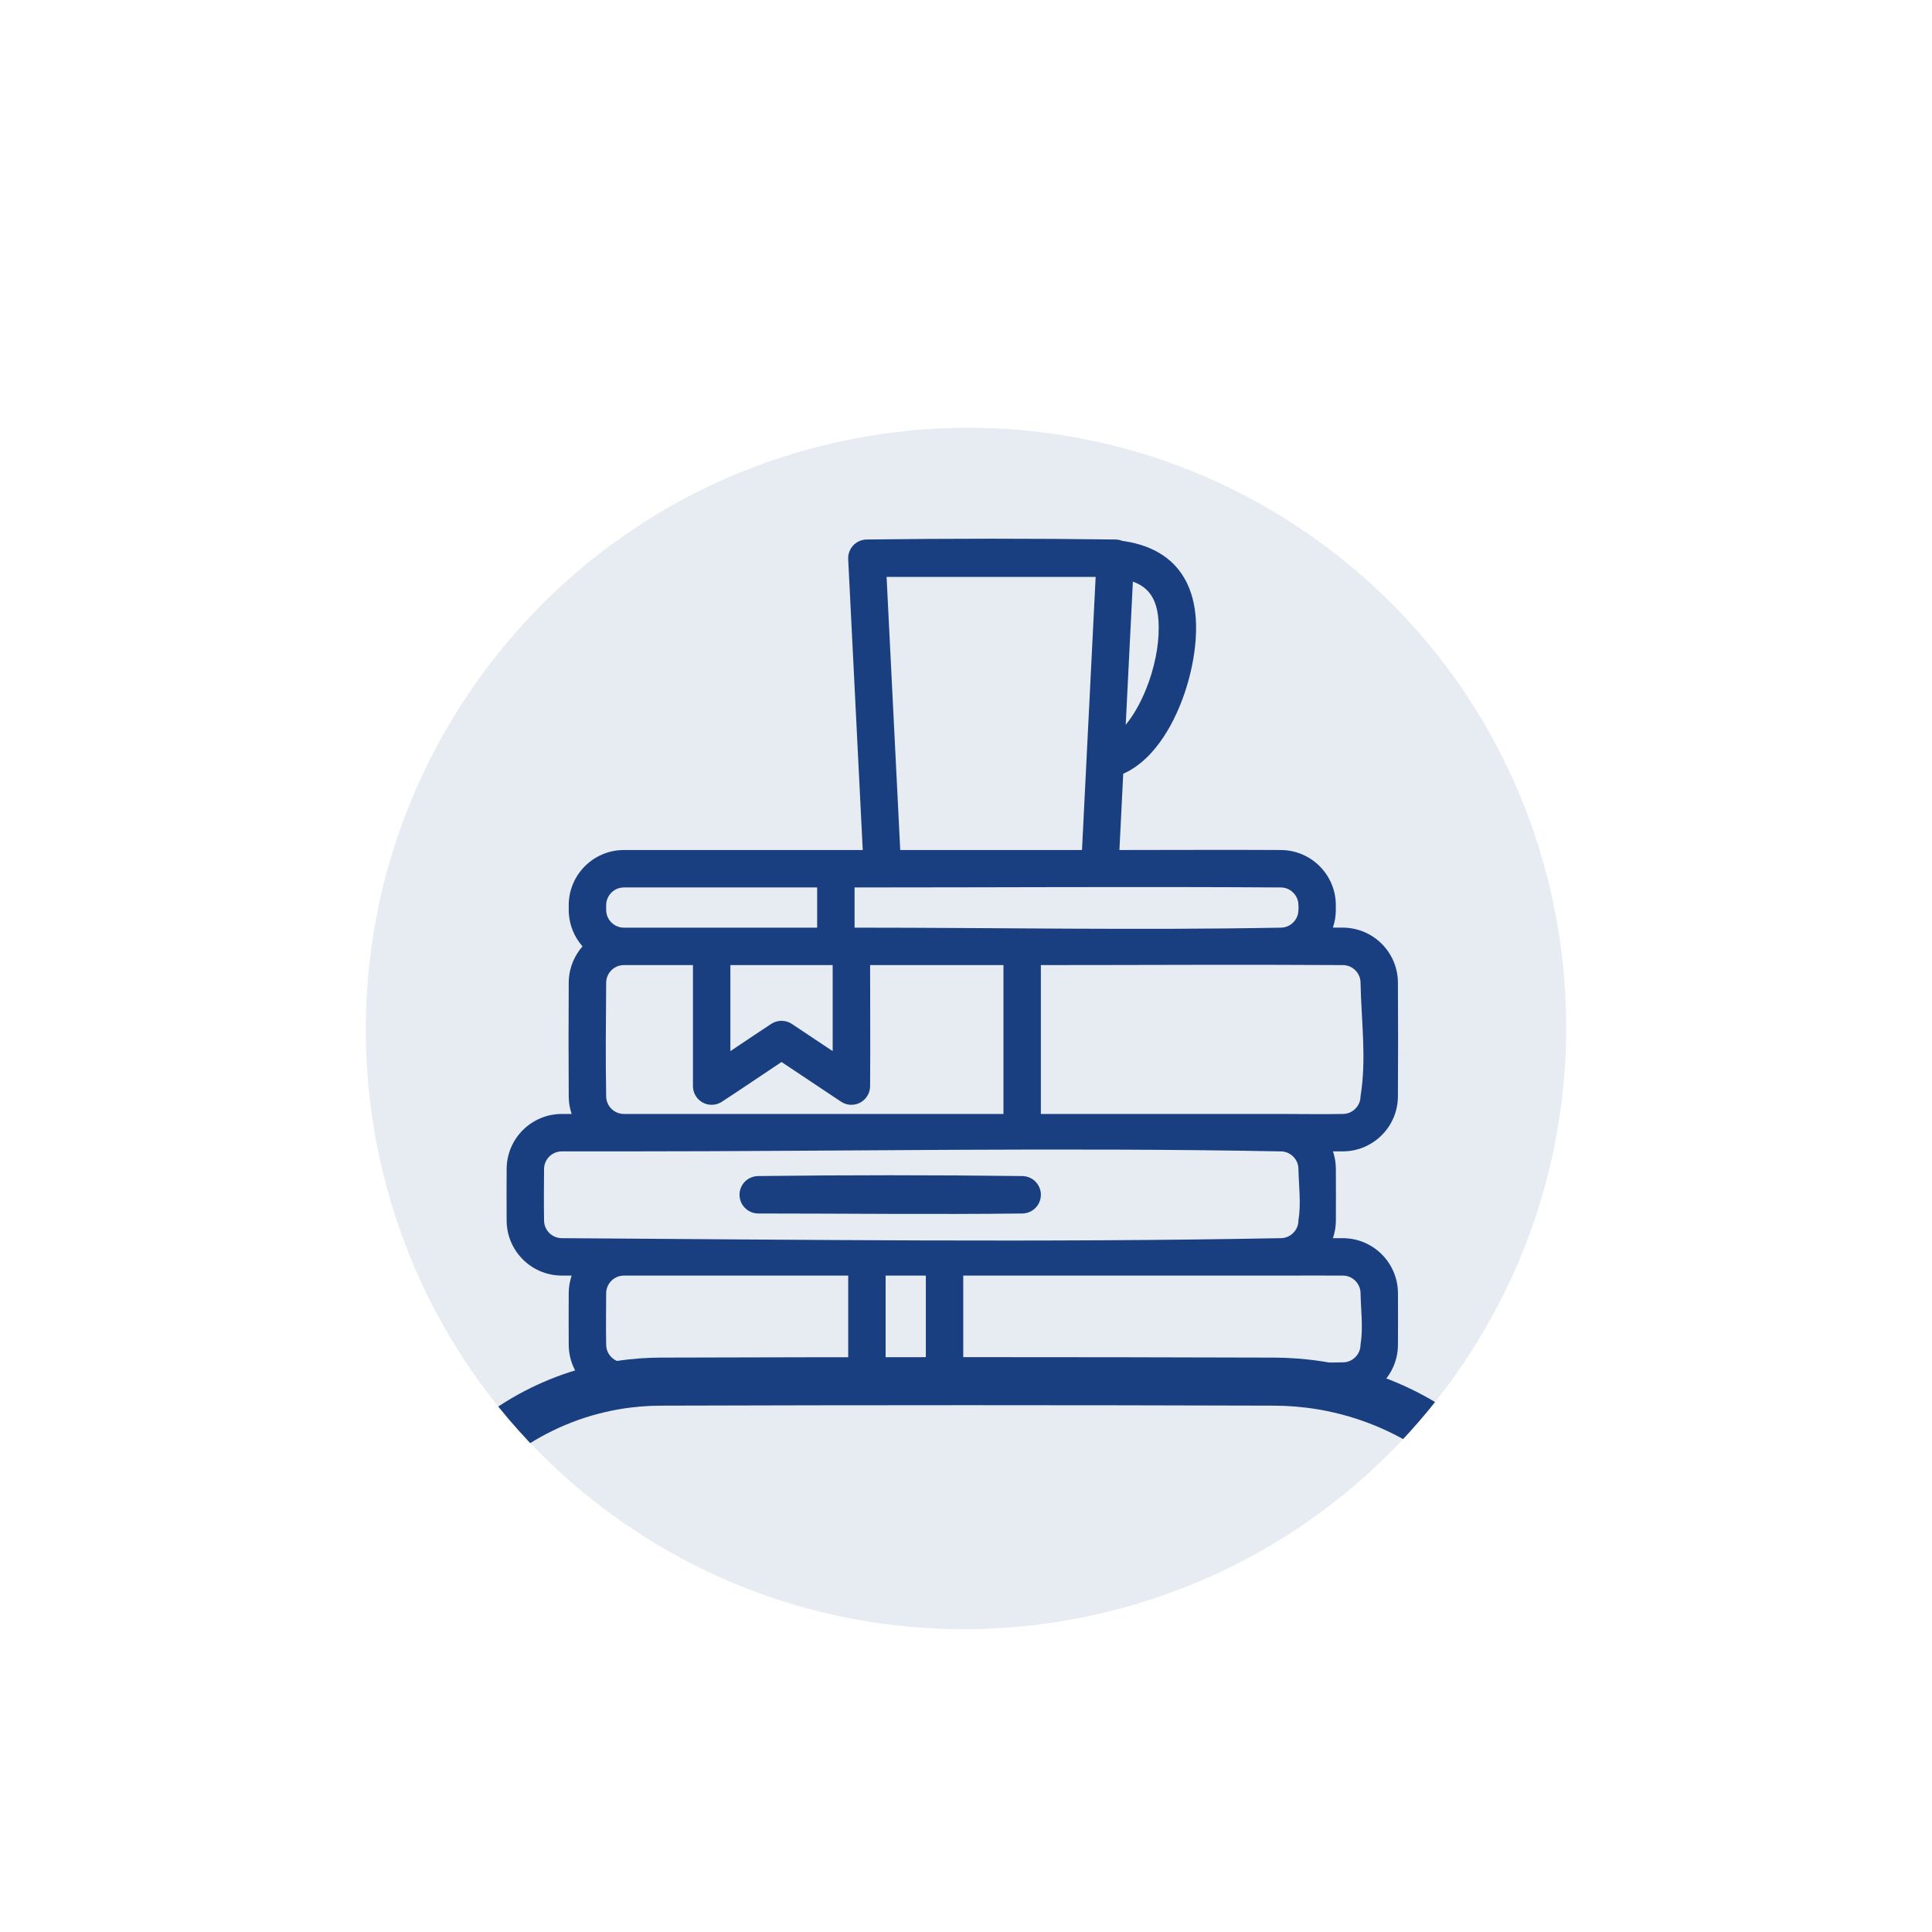
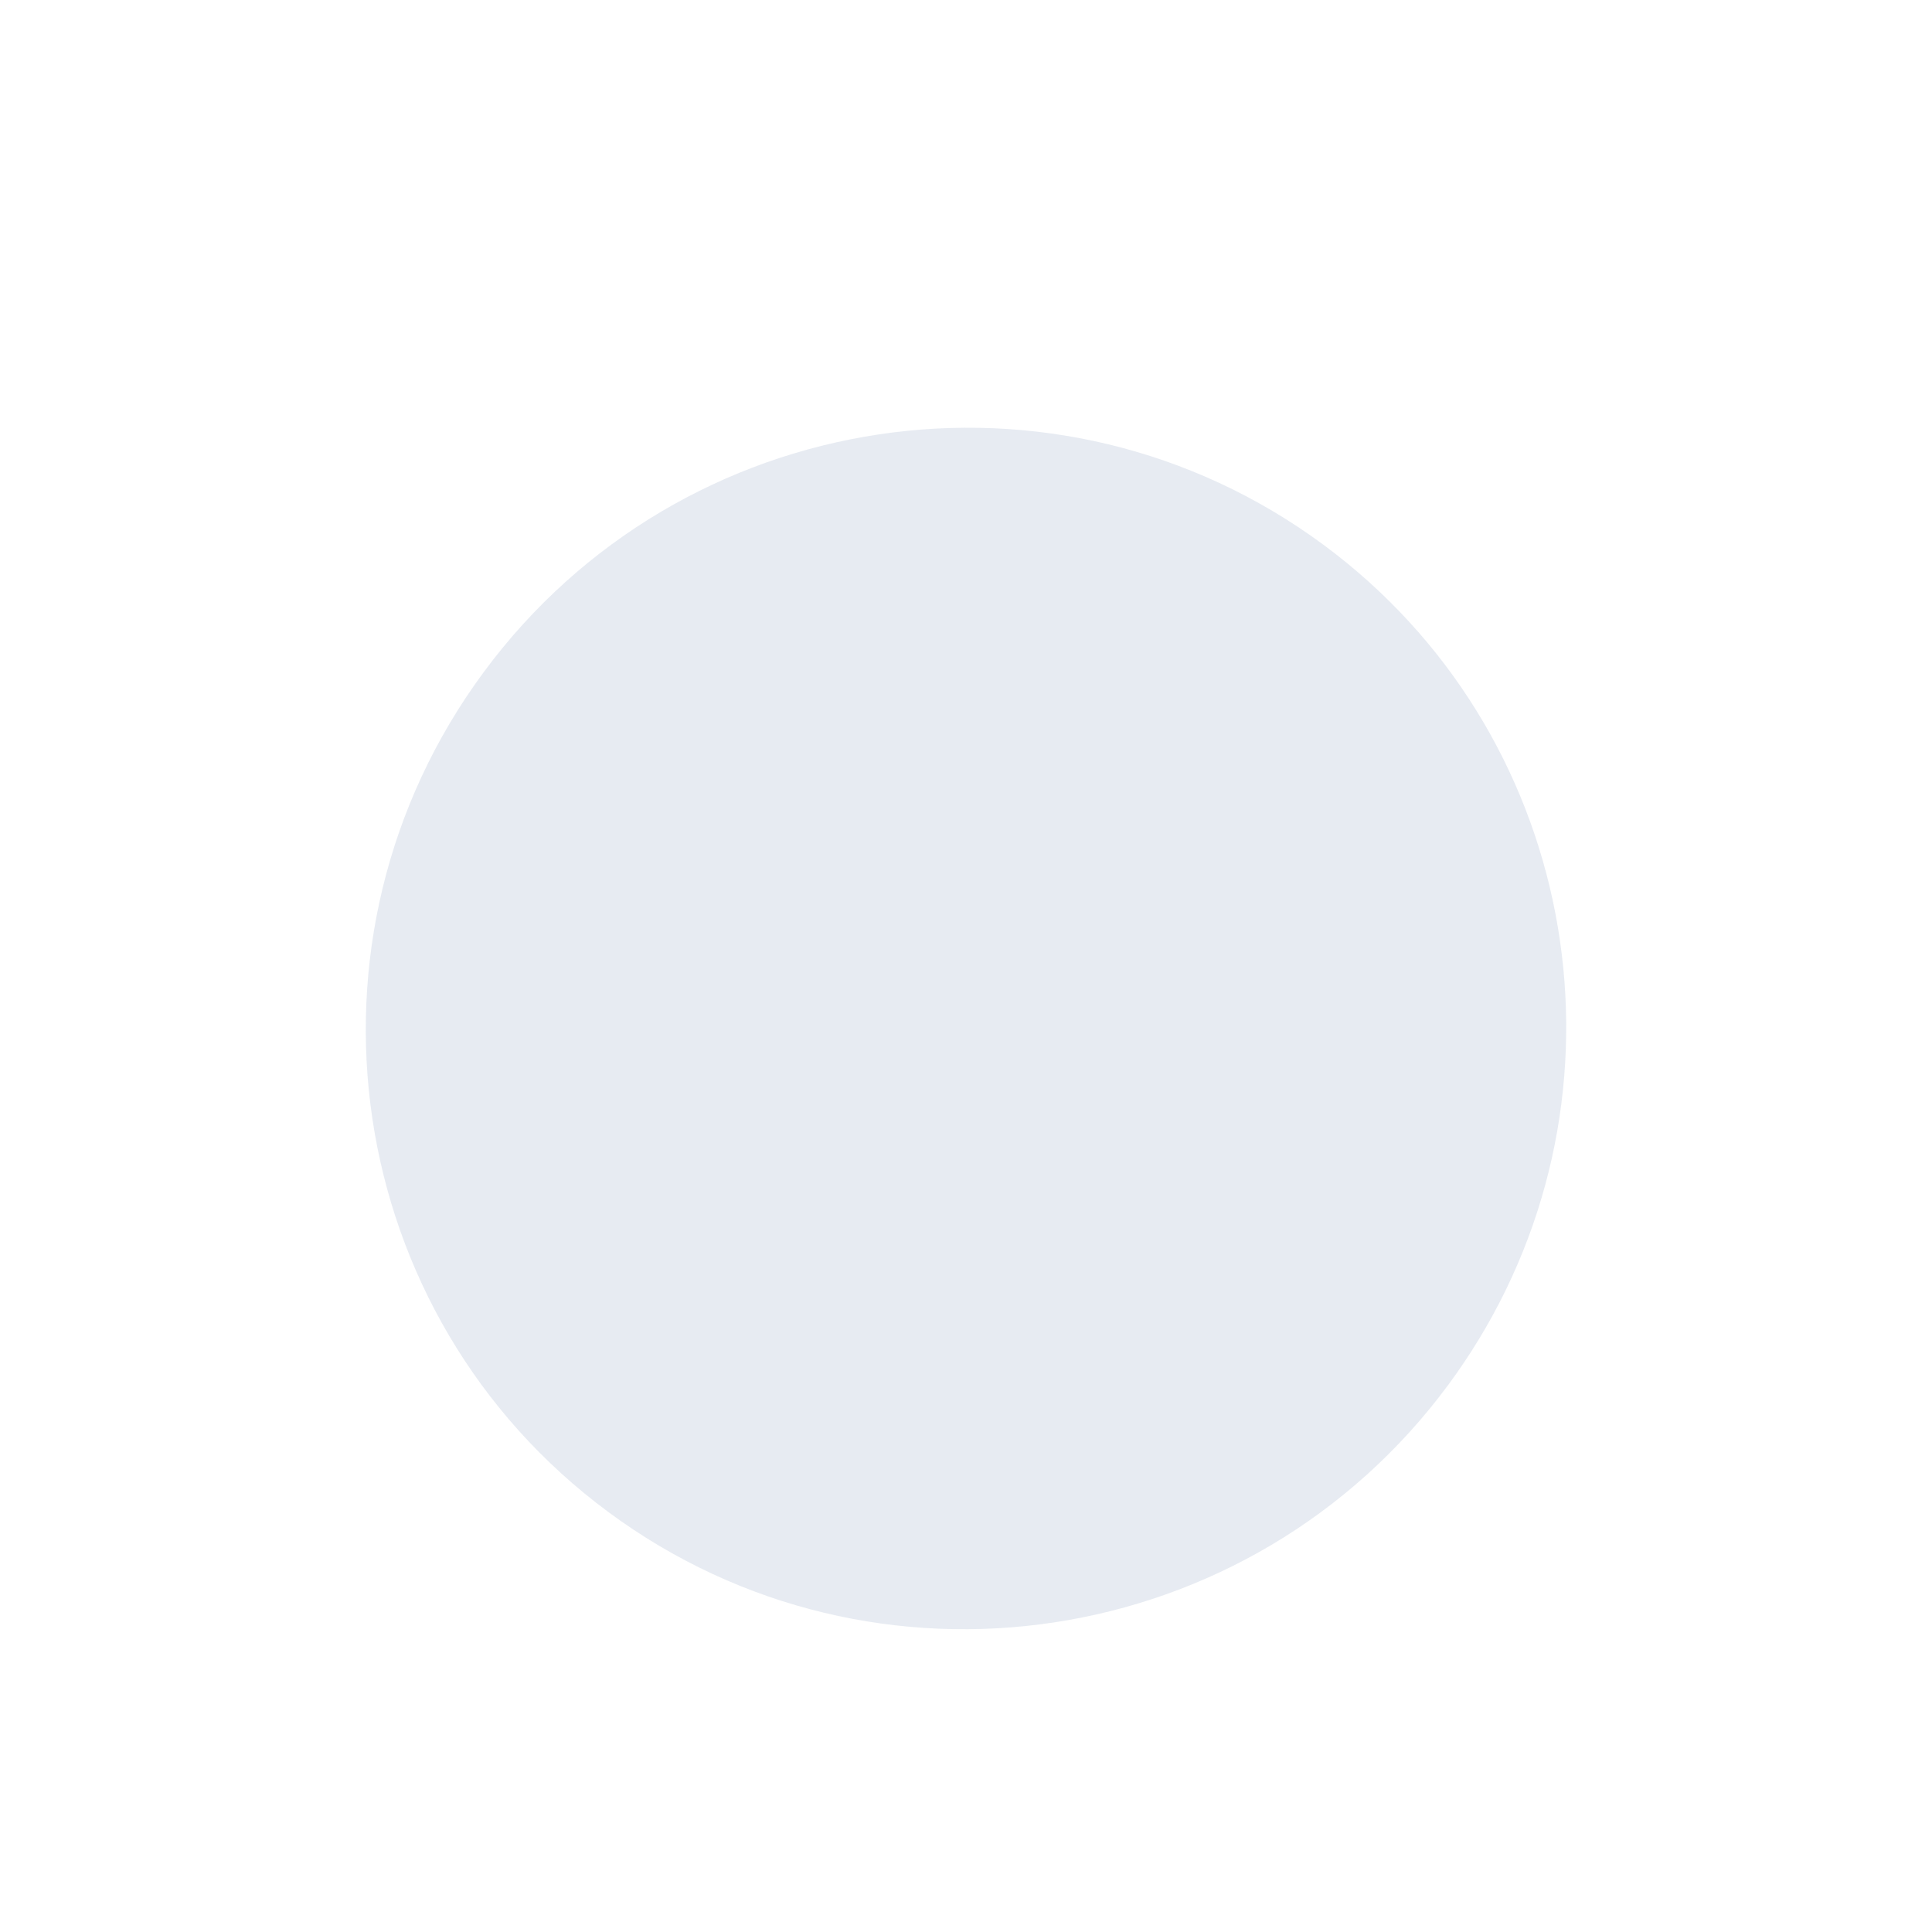
<svg xmlns="http://www.w3.org/2000/svg" xmlns:xlink="http://www.w3.org/1999/xlink" version="1.1" id="Layer_1" x="0px" y="0px" width="400px" height="400px" viewBox="0 0 400 400" enable-background="new 0 0 400 400" xml:space="preserve">
  <g>
    <rect id="ArtBoard1" y="62.687" fill="none" width="400" height="274.627" />
    <g id="icon.2e..-story">
      <path fill="#193F80" fill-opacity="0.102" d="M274.031,112.808c52.085,38.51,65.262,110.264,32.031,164.678    c-1.923,3.148-4,6.238-6.234,9.26c-40.858,55.262-118.764,67.054-173.86,26.316c-55.098-40.738-66.655-118.677-25.797-173.938    C141.029,83.863,218.936,72.071,274.031,112.808L274.031,112.808z" />
      <g>
        <defs>
-           <path id="SVGID_1_" d="M274.031,112.808c52.085,38.51,65.262,110.264,32.031,164.678c-1.923,3.148-4,6.238-6.234,9.26      c-40.858,55.262-118.764,67.054-173.86,26.316c-55.098-40.738-66.655-118.677-25.797-173.938      C141.029,83.863,218.936,72.071,274.031,112.808L274.031,112.808z" />
-         </defs>
+           </defs>
        <clipPath id="SVGID_2_">
          <use xlink:href="#SVGID_1_" overflow="visible" />
        </clipPath>
        <g clip-path="url(#SVGID_2_)">
          <path fill="#193F80" d="M264.013,281.08c0.703,0.006,1.407,0.02,2.11,0.047c1.532,0.059,3.062,0.17,4.586,0.334      c4.472,0.482,8.893,1.426,13.171,2.814c3.678,1.194,7.249,2.717,10.658,4.541c3.602,1.929,7.022,4.195,10.205,6.759      c3.578,2.882,6.854,6.138,9.757,9.698c2.832,3.474,5.309,7.236,7.376,11.215c1.973,3.793,3.571,7.779,4.766,11.886      c1.145,3.938,1.916,7.984,2.306,12.067c0.158,1.67,0.253,3.346,0.285,5.023c0.005,0.285,0.009,0.559,0.011,0.846      c0.002,0.38,0.009,0.695-0.043,1.086c-0.09,0.674-0.32,1.327-0.672,1.909c-0.352,0.583-0.823,1.091-1.378,1.484      c-0.369,0.263-0.773,0.474-1.2,0.627c-0.428,0.153-0.873,0.247-1.326,0.28c-1.134,0.081-2.28-0.236-3.212-0.889      c-0.371-0.262-0.705-0.572-0.993-0.922c-0.574-0.703-0.95-1.561-1.076-2.46c-0.059-0.415-0.048-0.665-0.05-1.054      c-0.001-0.119-0.002-0.24-0.004-0.359c-0.003-0.24-0.008-0.48-0.013-0.721c-0.021-0.714-0.05-1.428-0.096-2.141      c-0.09-1.41-0.231-2.816-0.427-4.215c-0.559-3.984-1.551-7.906-2.956-11.676c-1.456-3.9-3.354-7.634-5.643-11.111      c-2.392-3.634-5.21-6.987-8.377-9.971c-2.925-2.756-6.147-5.197-9.596-7.264c-3.19-1.912-6.573-3.503-10.082-4.738      c-3.805-1.341-7.756-2.262-11.76-2.744c-1.408-0.17-2.821-0.286-4.237-0.35c-0.718-0.031-1.437-0.047-2.153-0.055      c-42.434-0.133-84.869-0.132-127.304,0c-0.664,0.006-1.327,0.021-1.991,0.051c-1.311,0.059-2.619,0.166-3.921,0.322      c-3.704,0.448-7.358,1.299-10.878,2.539c-3.636,1.281-7.125,2.975-10.383,5.035c-3.402,2.152-6.552,4.704-9.363,7.584      c-2.67,2.734-5.035,5.763-7.039,9.016c-1.913,3.106-3.494,6.416-4.706,9.857c-1.276,3.621-2.141,7.387-2.576,11.2      c-0.149,1.306-0.249,2.616-0.299,3.929c-0.025,0.67-0.036,1.34-0.038,2.011l-0.049,0.678c-0.124,0.588-0.126,0.748-0.369,1.304      c-0.364,0.83-0.958,1.555-1.701,2.076c-0.557,0.391-1.193,0.664-1.858,0.801c-0.445,0.091-0.899,0.121-1.353,0.088      c-0.453-0.031-0.898-0.127-1.325-0.279c-1.07-0.385-1.991-1.138-2.578-2.111c-0.235-0.389-0.415-0.808-0.536-1.244      c-0.061-0.219-0.105-0.441-0.137-0.666c-0.051-0.385-0.045-0.687-0.043-1.059c0.003-0.396,0.009-0.792,0.02-1.188      c0.042-1.697,0.155-3.394,0.337-5.082c0.385-3.561,1.081-7.086,2.081-10.525c1.082-3.726,2.522-7.346,4.29-10.799      c1.857-3.628,4.079-7.068,6.615-10.257c2.679-3.367,5.709-6.452,9.026-9.19c2.949-2.434,6.126-4.594,9.475-6.439      c3.389-1.867,6.953-3.413,10.634-4.607c4.006-1.301,8.146-2.184,12.334-2.637c1.427-0.152,2.859-0.258,4.293-0.313      c0.659-0.024,1.317-0.037,1.977-0.043C179.061,280.947,221.537,280.946,264.013,281.08L264.013,281.08z" />
        </g>
      </g>
-       <path fill="#193F80" d="M275.969,238.381c0.035,0.1,0.064,0.198,0.097,0.298c0.043,0.14,0.043,0.14,0.083,0.279    c0.131,0.476,0.236,0.956,0.308,1.442c0.072,0.499,0.107,1,0.119,1.503c0.024,3.642,0.023,7.282,0,10.923    c-0.013,0.552-0.055,1.104-0.142,1.649c-0.101,0.631-0.257,1.247-0.458,1.854l-0.007,0.02c0.729,0,1.46-0.004,2.189,0    c0.146,0.004,0.146,0.004,0.292,0.008c0.388,0.018,0.772,0.049,1.154,0.104c0.84,0.117,1.668,0.33,2.461,0.632    c1.462,0.556,2.802,1.417,3.922,2.509c1.217,1.189,2.165,2.648,2.751,4.246c0.31,0.843,0.519,1.723,0.62,2.615    c0.044,0.386,0.066,0.773,0.073,1.162c0.022,3.636,0.022,7.272,0,10.91c-0.007,0.436-0.036,0.871-0.091,1.306    c-0.107,0.843-0.31,1.674-0.603,2.472c-0.538,1.469-1.383,2.82-2.463,3.953c-1.239,1.3-2.779,2.302-4.473,2.898    c-0.802,0.283-1.637,0.476-2.482,0.573c-0.386,0.044-0.774,0.065-1.162,0.073c-49.709,0.32-99.421,0.32-149.131,0    c-0.388-0.008-0.774-0.029-1.162-0.073c-0.845-0.098-1.68-0.29-2.482-0.573c-1.649-0.582-3.156-1.549-4.378-2.799    c-1.124-1.152-2.003-2.541-2.558-4.052c-0.293-0.799-0.495-1.629-0.603-2.473c-0.055-0.433-0.083-0.868-0.091-1.305    c-0.022-3.639-0.023-7.277,0-10.916c0.011-0.552,0.054-1.104,0.142-1.649c0.101-0.631,0.257-1.248,0.456-1.854l0.008-0.02    c-0.729,0-1.459,0.004-2.188-0.001c-0.147-0.004-0.147-0.004-0.295-0.008c-0.385-0.018-0.77-0.049-1.152-0.104    c-0.841-0.117-1.667-0.33-2.461-0.631c-1.547-0.59-2.958-1.519-4.114-2.703c-1.126-1.152-2.004-2.54-2.559-4.053    c-0.31-0.842-0.518-1.723-0.62-2.615c-0.045-0.385-0.066-0.772-0.073-1.162c-0.023-3.635-0.023-7.271,0-10.91    c0.007-0.388,0.028-0.775,0.073-1.162c0.097-0.845,0.29-1.68,0.572-2.483c0.597-1.692,1.599-3.233,2.898-4.473    c1.165-1.111,2.565-1.974,4.085-2.511c0.803-0.283,1.638-0.477,2.483-0.572c0.434-0.051,0.869-0.072,1.307-0.075h2.044    c-0.034-0.099-0.065-0.196-0.097-0.296c-0.042-0.141-0.042-0.141-0.083-0.281c-0.131-0.475-0.236-0.955-0.308-1.443    c-0.072-0.497-0.109-0.998-0.118-1.502c-0.053-7.924-0.05-15.849,0-23.773c0.004-0.24,0.013-0.48,0.031-0.723    c0.044-0.565,0.128-1.129,0.256-1.684c0.286-1.255,0.791-2.459,1.48-3.547c0.291-0.46,0.616-0.896,0.969-1.312l0.089-0.103    l0.029-0.035c-0.069-0.079-0.138-0.161-0.207-0.241c-0.346-0.419-0.666-0.859-0.953-1.323c-0.652-1.058-1.131-2.221-1.407-3.433    c-0.128-0.554-0.212-1.117-0.256-1.684c-0.019-0.24-0.027-0.481-0.031-0.723c-0.003-0.422-0.003-0.845,0-1.267    c0.007-0.389,0.029-0.776,0.074-1.162c0.096-0.847,0.288-1.681,0.571-2.483c0.567-1.606,1.498-3.077,2.702-4.282    c1.205-1.203,2.676-2.134,4.281-2.701c0.803-0.285,1.638-0.476,2.482-0.573c0.435-0.05,0.871-0.072,1.308-0.075h49.454    l-3.013-60.225c-0.003-0.098-0.003-0.098-0.004-0.194c0.002-0.132,0.008-0.263,0.021-0.394c0.03-0.291,0.095-0.579,0.188-0.857    c0.201-0.589,0.547-1.126,0.997-1.555c0.355-0.337,0.775-0.606,1.231-0.787c0.302-0.12,0.62-0.204,0.944-0.245    c0.13-0.017,0.262-0.025,0.393-0.03c17.21-0.22,34.423-0.226,51.632,0c0.235,0.01,0.469,0.033,0.699,0.083    c0.229,0.049,0.45,0.12,0.667,0.206c0.045,0.018,0.096,0.013,0.145,0.02c0.222,0.032,0.236,0.034,0.458,0.068    c0.664,0.108,1.325,0.237,1.98,0.398c1.415,0.347,2.799,0.834,4.102,1.491c1.151,0.581,2.235,1.297,3.204,2.148    c0.663,0.581,1.271,1.225,1.813,1.918c0.392,0.5,0.75,1.026,1.072,1.572c0.229,0.389,0.441,0.788,0.637,1.196    c1.265,2.648,1.773,5.599,1.844,8.515c0.011,0.498,0.01,0.995-0.001,1.492c-0.016,0.616-0.049,1.233-0.096,1.848    c-0.063,0.823-0.155,1.644-0.271,2.461c-0.146,1.038-0.329,2.069-0.548,3.093c-0.308,1.44-0.683,2.864-1.124,4.269    c-0.563,1.795-1.233,3.559-2.021,5.268c-0.408,0.887-0.848,1.761-1.321,2.614c-0.373,0.67-0.768,1.328-1.185,1.972    c-1.07,1.652-2.298,3.214-3.72,4.579c-1.054,1.011-2.218,1.915-3.492,2.631c-0.4,0.227-0.813,0.431-1.232,0.619l-0.067,0.029    l-0.789,15.797c11.177,0,22.353-0.07,33.527,0c0.438,0.009,0.873,0.037,1.306,0.091c0.843,0.107,1.674,0.31,2.472,0.602    c1.556,0.571,2.979,1.485,4.15,2.655c1.204,1.205,2.136,2.676,2.701,4.282c0.284,0.803,0.476,1.637,0.573,2.483    c0.044,0.386,0.067,0.773,0.074,1.162c0.002,0.425,0.002,0.849,0,1.274c-0.013,0.553-0.055,1.104-0.142,1.649    c-0.101,0.631-0.257,1.248-0.458,1.853l-0.007,0.02c0.729,0,1.46-0.004,2.189,0.001c0.146,0.002,0.146,0.002,0.292,0.008    c0.388,0.016,0.772,0.048,1.154,0.102c0.84,0.118,1.668,0.33,2.461,0.633c1.633,0.622,3.114,1.623,4.305,2.901    c1.033,1.111,1.846,2.428,2.368,3.854c0.31,0.843,0.519,1.723,0.62,2.616c0.044,0.385,0.066,0.773,0.073,1.162    c0.051,7.922,0.051,15.846,0,23.767c-0.007,0.437-0.036,0.872-0.091,1.306c-0.107,0.844-0.31,1.674-0.603,2.473    c-0.555,1.512-1.432,2.899-2.558,4.052c-1.222,1.251-2.729,2.218-4.378,2.8c-0.802,0.283-1.637,0.476-2.482,0.572    c-0.435,0.051-0.87,0.072-1.308,0.074H275.969L275.969,238.381L275.969,238.381z M199.431,264.097v17.966    c26.224,0,52.454,0.494,78.675-0.002c0.429-0.013,0.851-0.096,1.25-0.252c0.912-0.361,1.658-1.092,2.04-1.994    c0.193-0.453,0.287-0.939,0.29-1.432c0.578-3.521,0.066-7.139-0.001-10.706c-0.015-0.459-0.108-0.911-0.288-1.333    c-0.394-0.932-1.176-1.676-2.124-2.024c-0.391-0.144-0.8-0.215-1.215-0.223c-4.26-0.028-8.52,0-12.779,0h-0.124H199.431    L199.431,264.097L199.431,264.097z M175.611,264.097h-46.507c-0.424,0.01-0.841,0.089-1.237,0.239    c-0.961,0.369-1.743,1.145-2.117,2.104c-0.161,0.41-0.242,0.846-0.25,1.285c-0.022,3.586-0.067,7.172,0.001,10.758    c0.014,0.428,0.096,0.852,0.254,1.25c0.36,0.912,1.09,1.658,1.992,2.041c0.454,0.193,0.939,0.285,1.43,0.289h46.435V264.097    L175.611,264.097z M191.684,264.097h-8.325v17.966h8.325V264.097z M116.32,238.381c-0.492,0.004-0.979,0.098-1.431,0.289    c-0.931,0.395-1.676,1.176-2.024,2.125c-0.143,0.391-0.215,0.799-0.223,1.214c-0.022,3.587-0.067,7.173,0.001,10.759    c0.014,0.459,0.108,0.911,0.287,1.334c0.383,0.903,1.129,1.632,2.041,1.992c0.415,0.163,0.854,0.246,1.298,0.254    c49.658,0.318,99.327,0.939,148.978,0c0.429-0.014,0.852-0.096,1.251-0.254c0.94-0.371,1.703-1.133,2.075-2.074    c0.17-0.432,0.252-0.889,0.254-1.35c0.578-3.522,0.067-7.139-0.001-10.707c-0.013-0.425-0.093-0.844-0.249-1.242    c-0.376-0.961-1.162-1.738-2.13-2.104c-0.385-0.146-0.789-0.223-1.2-0.234c-45.349-0.865-90.715-0.002-136.073-0.002    C124.89,238.381,120.604,238.381,116.32,238.381L116.32,238.381L116.32,238.381z M211.729,243.492    c0.164,0.008,0.326,0.02,0.489,0.044c0.378,0.058,0.746,0.173,1.091,0.339c0.447,0.215,0.853,0.518,1.187,0.885    c0.314,0.347,0.566,0.75,0.738,1.185c0.153,0.39,0.242,0.804,0.264,1.222c0.022,0.424-0.026,0.85-0.143,1.259    c-0.12,0.423-0.313,0.823-0.567,1.183c-0.397,0.558-0.94,1.006-1.564,1.289c-0.319,0.143-0.658,0.244-1.005,0.297    c-0.162,0.025-0.325,0.037-0.489,0.043c-18.248,0.232-36.5,0.002-54.749,0.002c-0.163-0.002-0.326-0.01-0.487-0.031    c-0.35-0.044-0.692-0.137-1.016-0.273c-0.659-0.279-1.236-0.742-1.651-1.326c-0.254-0.359-0.447-0.76-0.566-1.183    c-0.117-0.409-0.164-0.835-0.144-1.259c0.021-0.418,0.111-0.832,0.264-1.222c0.173-0.435,0.424-0.838,0.739-1.185    c0.333-0.367,0.738-0.67,1.187-0.885c0.344-0.166,0.713-0.281,1.09-0.339c0.163-0.024,0.325-0.036,0.491-0.044    C175.164,243.264,193.448,243.264,211.729,243.492L211.729,243.492z M265.154,230.634c4.317,0,8.635,0.081,12.951-0.001    c0.429-0.014,0.851-0.096,1.25-0.254c0.912-0.359,1.658-1.09,2.04-1.992c0.193-0.455,0.287-0.939,0.29-1.432    c1.273-7.751,0.147-15.711-0.001-23.566c-0.015-0.459-0.108-0.909-0.288-1.333c-0.382-0.902-1.129-1.631-2.041-1.992    c-0.413-0.163-0.854-0.246-1.298-0.254c-20.851-0.132-41.704,0-62.556,0v30.825H265.154L265.154,230.634z M143.468,199.809    h-14.291c-0.491,0.004-0.977,0.098-1.43,0.29c-0.902,0.382-1.632,1.128-1.992,2.04c-0.163,0.414-0.246,0.854-0.255,1.299    c-0.05,7.871-0.147,15.744,0.001,23.614c0.014,0.426,0.095,0.845,0.25,1.241c0.377,0.964,1.163,1.74,2.129,2.105    c0.399,0.15,0.82,0.228,1.245,0.235h78.63v-30.825h-27.609c0,8.375,0.068,16.75-0.001,25.123c-0.003,0.065-0.006,0.133-0.01,0.199    c-0.038,0.5-0.165,0.99-0.387,1.44c-0.161,0.328-0.37,0.635-0.617,0.905c-0.295,0.324-0.645,0.598-1.031,0.805    c-0.789,0.424-1.721,0.558-2.6,0.381c-0.492-0.1-0.956-0.298-1.376-0.574l-12.318-8.211c-4.123,2.749-8.223,5.537-12.372,8.248    c-0.057,0.034-0.113,0.068-0.171,0.104c-0.438,0.244-0.914,0.409-1.411,0.477c-0.385,0.051-0.777,0.043-1.16-0.021    c-0.411-0.071-0.812-0.207-1.178-0.403c-0.77-0.412-1.386-1.086-1.73-1.887c-0.199-0.463-0.302-0.96-0.314-1.463l-0.001-0.064    V199.809L143.468,199.809L143.468,199.809z M172.396,199.809h-21.182v17.818c2.835-1.89,5.652-3.805,8.504-5.668    c0.305-0.191,0.63-0.344,0.976-0.449c0.768-0.229,1.6-0.213,2.358,0.045c0.317,0.107,0.617,0.258,0.898,0.442l8.445,5.63V199.809    L172.396,199.809z M176.93,183.737v8.324c29.439,0,58.884,0.556,88.317-0.001c0.43-0.014,0.852-0.096,1.251-0.253    c0.94-0.372,1.703-1.136,2.075-2.076c0.17-0.43,0.252-0.887,0.254-1.349c0.045-0.272,0.007-0.718-0.001-1.065    c-0.015-0.458-0.107-0.911-0.286-1.333c-0.395-0.931-1.177-1.676-2.125-2.025c-0.391-0.142-0.801-0.214-1.215-0.222    C235.778,183.549,206.353,183.737,176.93,183.737L176.93,183.737L176.93,183.737z M169.183,183.737h-40.006    c-0.491,0.003-0.977,0.097-1.43,0.289c-0.931,0.394-1.677,1.176-2.023,2.125c-0.144,0.389-0.216,0.799-0.224,1.214    c-0.003,0.371-0.006,0.744,0.001,1.116c0.016,0.459,0.108,0.91,0.288,1.333c0.395,0.93,1.176,1.676,2.124,2.023    c0.406,0.149,0.833,0.221,1.264,0.224h40.006V183.737L169.183,183.737L169.183,183.737z M183.558,119.45l2.825,56.541h37.632    l2.827-56.541C212.414,119.45,197.986,119.45,183.558,119.45L183.558,119.45L183.558,119.45z M233.067,150.063    c0.825-1.001,1.547-2.083,2.195-3.206c0.735-1.276,1.375-2.604,1.935-3.966c0.915-2.23,1.619-4.552,2.088-6.917    c0.396-1.996,0.624-4.032,0.613-6.069c-0.002-0.391-0.013-0.782-0.035-1.174c-0.016-0.285-0.038-0.569-0.066-0.853    c-0.024-0.231-0.052-0.462-0.086-0.693c-0.214-1.463-0.647-2.93-1.517-4.146c-0.146-0.207-0.307-0.406-0.479-0.595    c-0.285-0.315-0.603-0.603-0.944-0.86c-0.674-0.506-1.432-0.88-2.221-1.172C234.057,130.296,233.563,140.18,233.067,150.063    L233.067,150.063L233.067,150.063z" />
    </g>
  </g>
</svg>